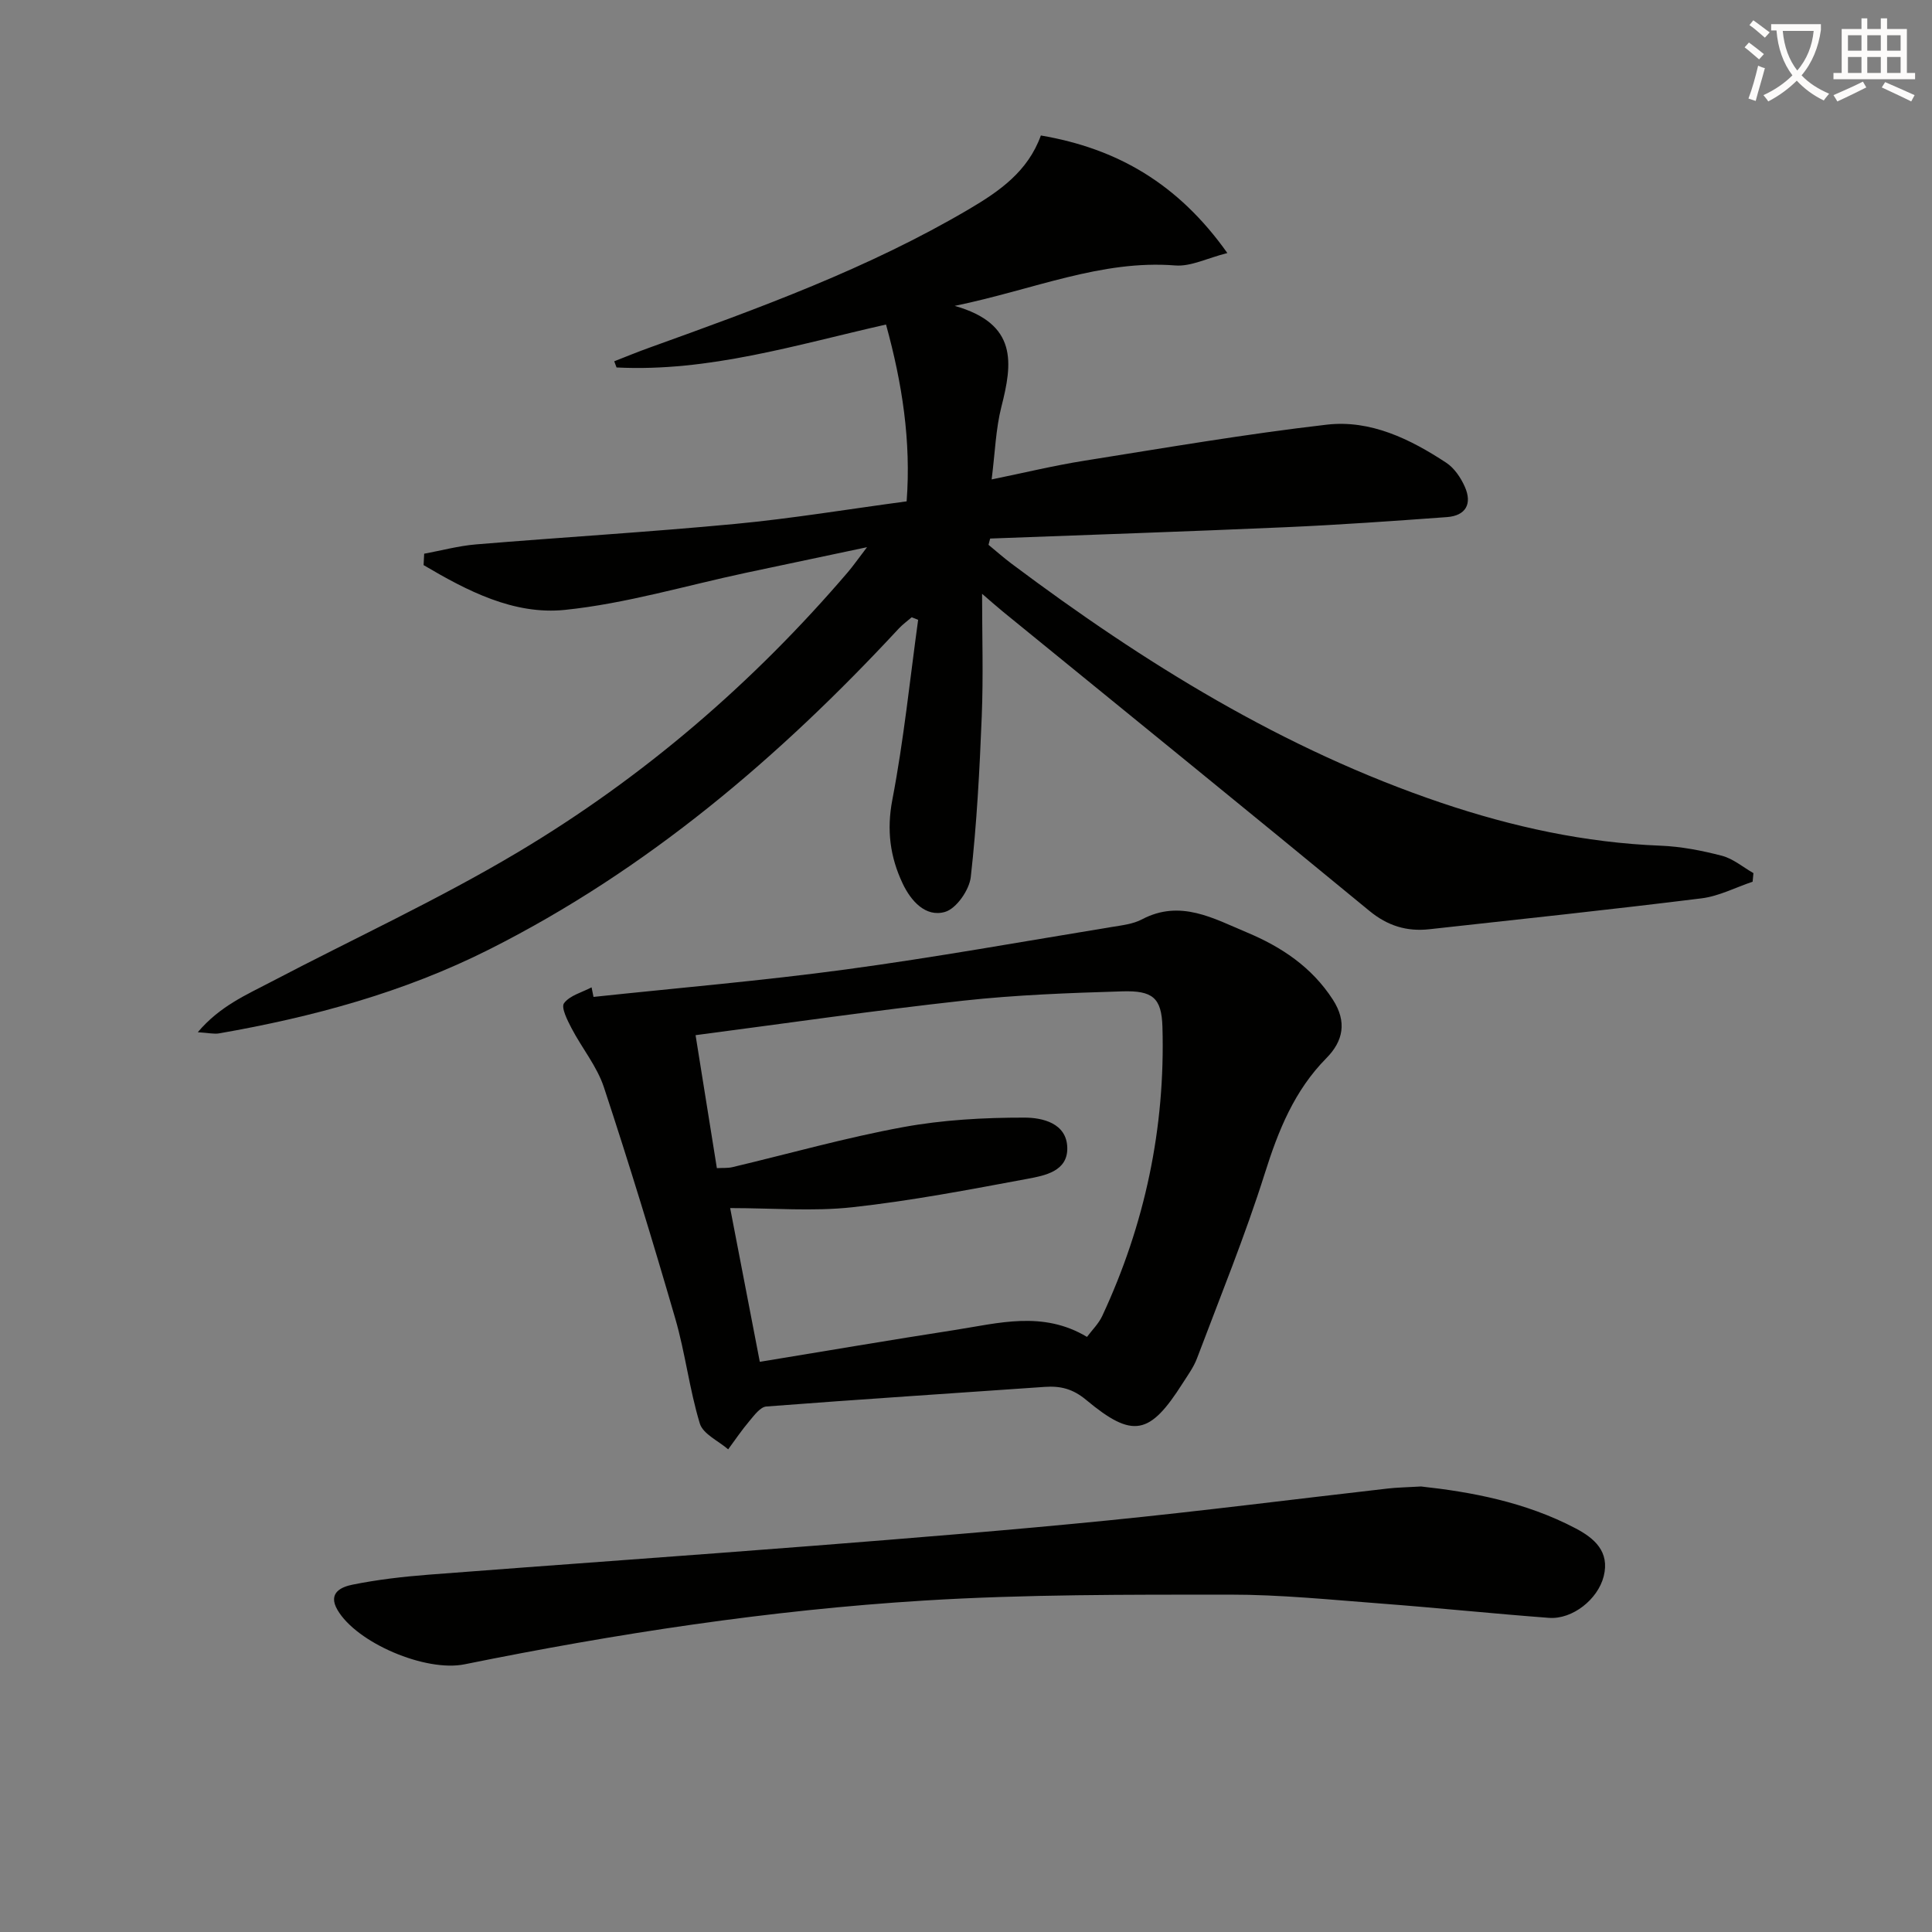
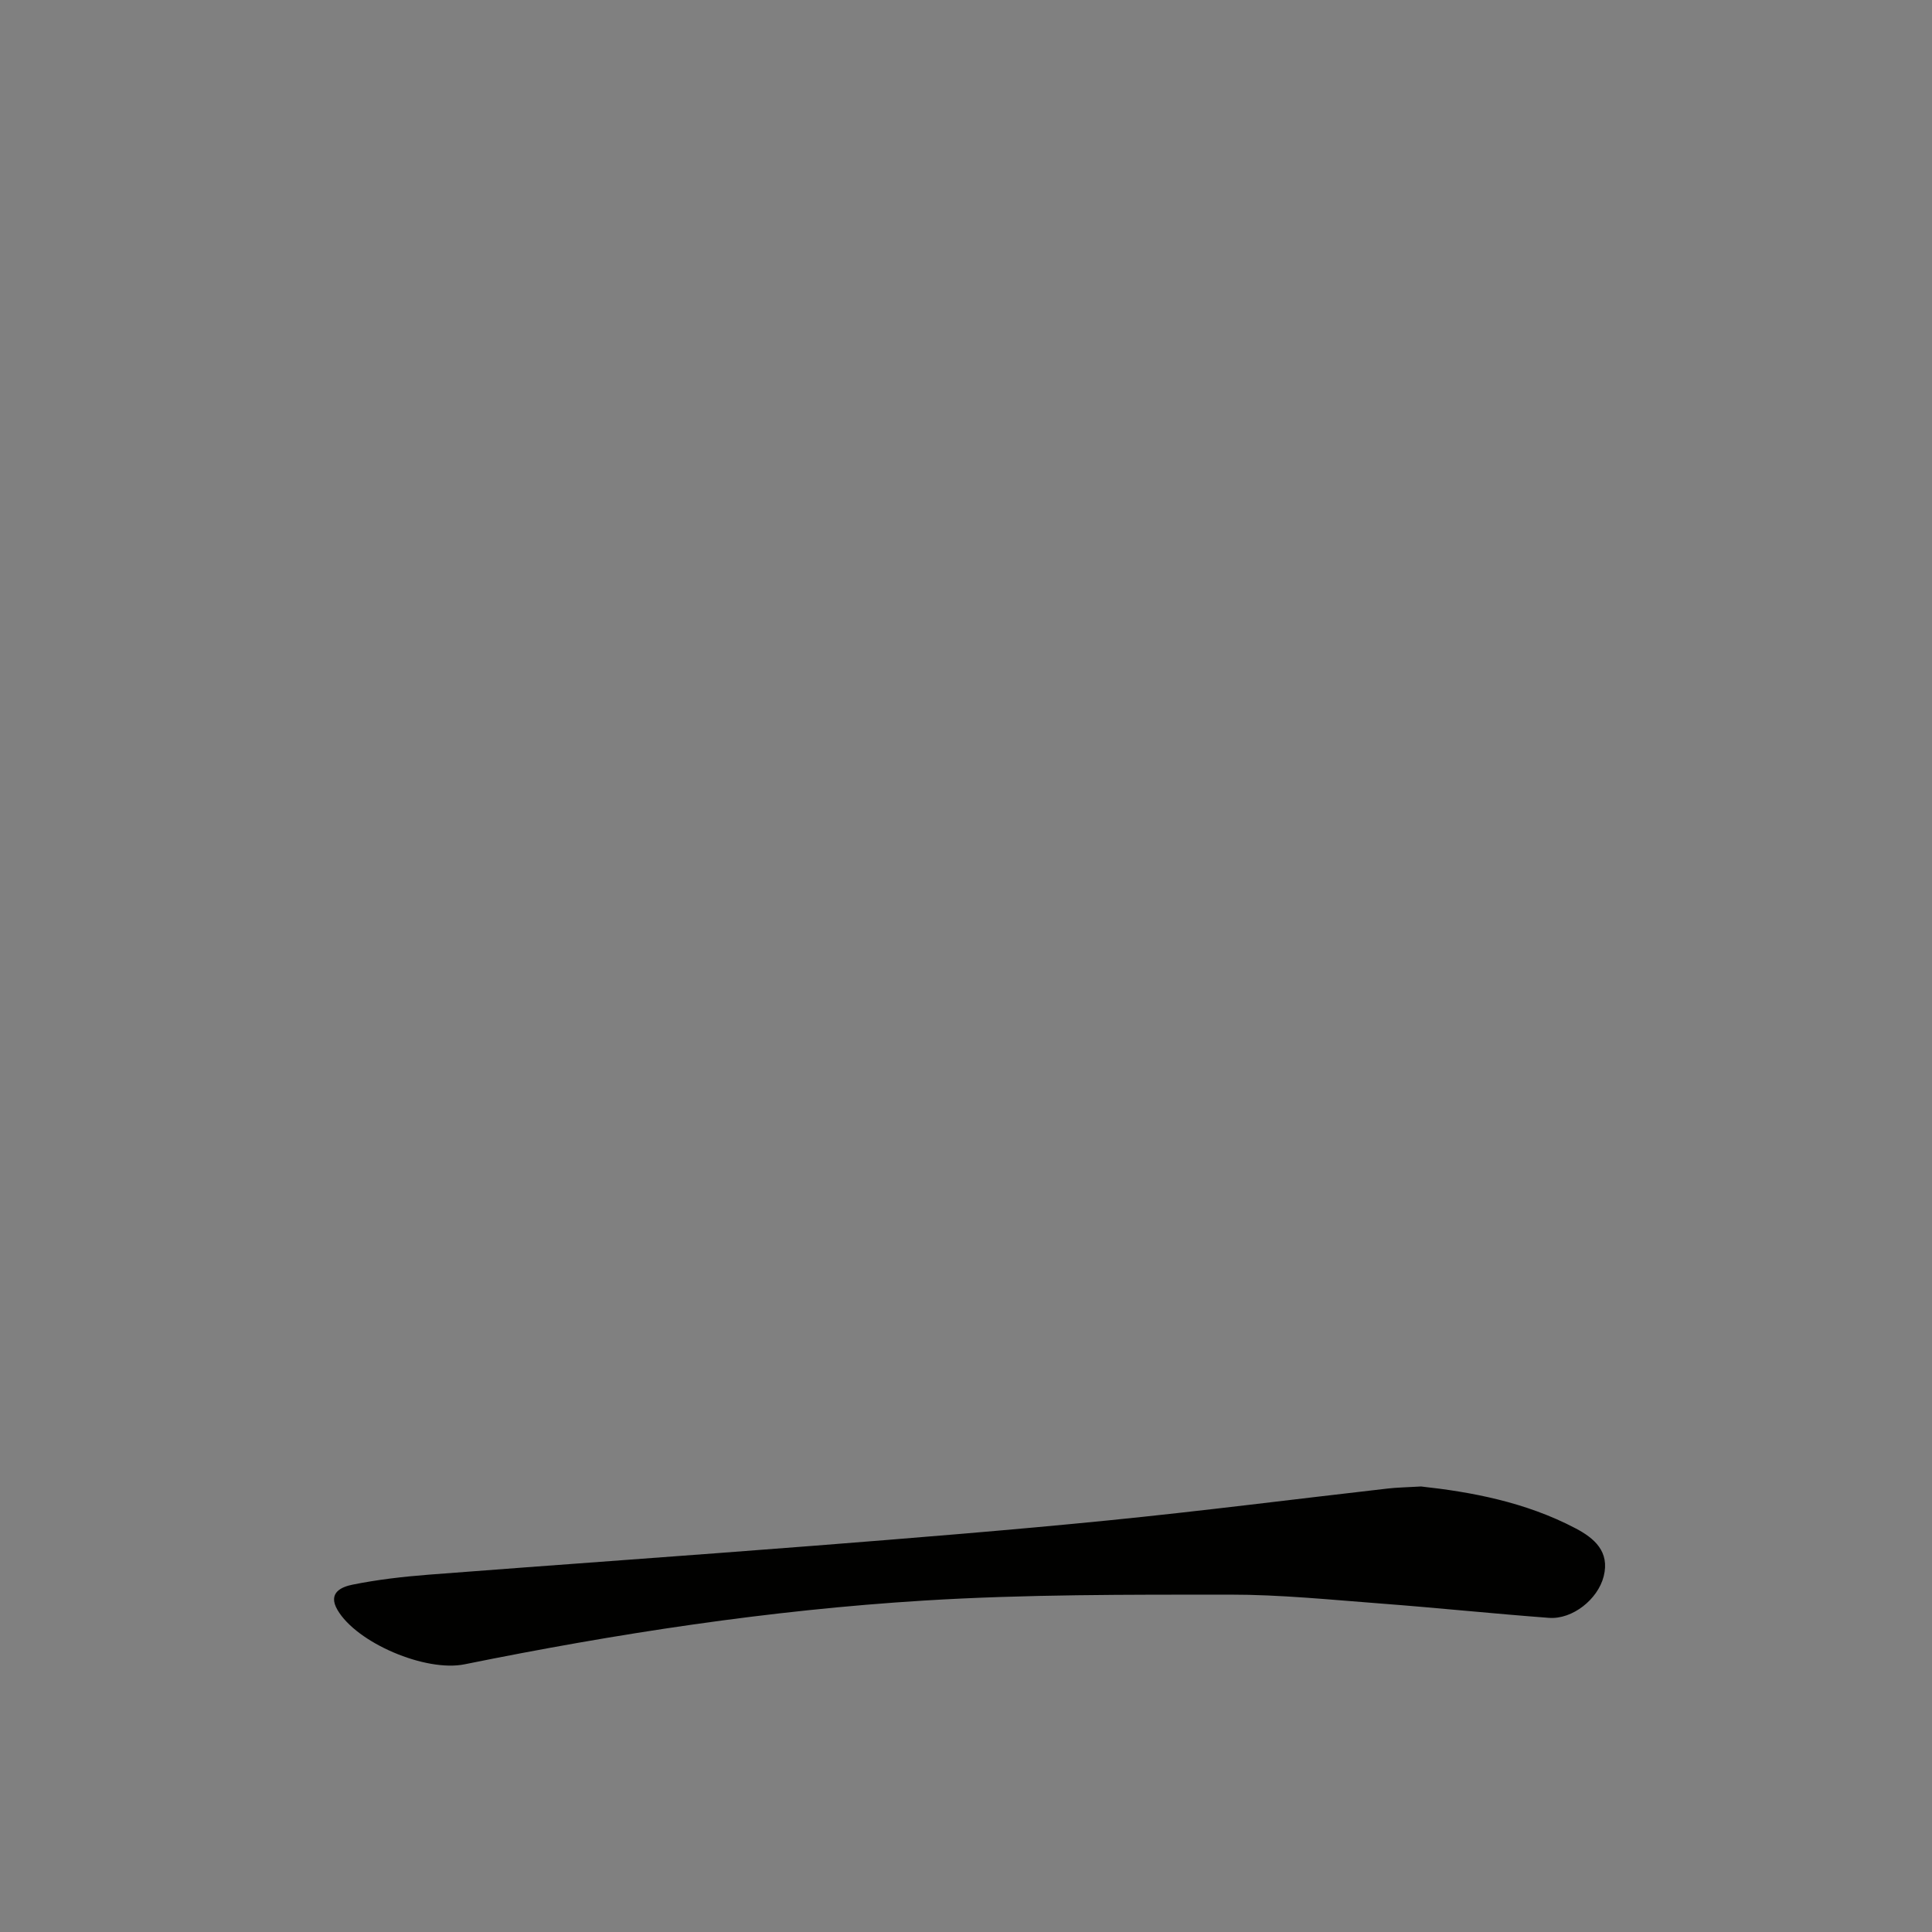
<svg xmlns="http://www.w3.org/2000/svg" enable-background="new 0 0 400 400" viewBox="0 0 400 400">
  <rect x="0" y="0" width="400" height="400" fill="#808080" stroke="none" />
-   <path d="m362.1 8.8c1.1.8 2.1 1.6 3.1 2.4l-1 1.1c-1.3-1.1-2.3-2-3-2.5zm1.9 4.8c.5.2.9.4 1.4.5-.6 2.3-1.3 4.5-1.9 6.8l-1.5-.5c.8-2.1 1.4-4.3 2-6.8zm-1-9.4c1.3.9 2.4 1.8 3.4 2.5l-1 1.1c-1.4-1.2-2.4-2.1-3.2-2.6zm3.7 2.2v-1.4h10.3v1.2c-.5 3.6-1.8 6.8-4 9.4 1.5 1.6 3.4 2.8 5.7 3.8-.3.4-.7.8-1.1 1.4-2.3-1.1-4.1-2.5-5.6-4.1-1.6 1.6-3.6 3.1-5.9 4.3-.3-.5-.7-.9-1-1.3 2.4-1.1 4.4-2.5 6-4.1-1.9-2.5-3-5.6-3.3-9.3h-1.1zm8.8 0h-6.4c.3 3.3 1.3 6 3 8.2 2-2.3 3.1-5.1 3.4-8.2z" fill="#fcfbfa" />
-   <path d="m385.3 3.8h1.3v2.2h2.8v-2.2h1.3v2.2h4.1v9.1h1.7v1.3h-16.9v-1.3h1.7v-9.1h4.1v-2.2zm.4 13.1.7 1.2c-1.8.9-3.8 1.9-6 2.9-.2-.4-.5-.8-.8-1.3 2.3-1 4.3-1.9 6.1-2.8zm-3.1-6.4h2.8v-3.2h-2.8zm0 4.6h2.8v-3.3h-2.8zm4-4.6h2.8v-3.2h-2.8zm0 4.6h2.8v-3.3h-2.8zm3.7 1.9c2.1.9 4.1 1.8 6.1 2.7l-.7 1.3c-2.2-1.1-4.2-2-6.1-2.9zm3.2-9.7h-2.8v3.2h2.8zm-2.8 7.8h2.8v-3.3h-2.8z" fill="#fcfbfa" />
  <g fill="#010100">
-     <path d="m87.82 114.64c3.58-.66 7.14-1.63 10.75-1.93 17.88-1.48 35.8-2.55 53.65-4.24 11.73-1.11 23.38-3.05 35.49-4.67.94-12.47-.92-24.47-4.27-36.61-18.55 4.19-36.68 9.85-55.79 8.89-.16-.43-.32-.85-.48-1.28 2.43-.95 4.85-1.95 7.31-2.83 22.69-8.17 45.35-16.4 66.23-28.72 6.18-3.65 12.1-7.73 14.79-15.2 15.78 2.69 28.42 9.96 38.61 24.34-4.16 1.05-7.56 2.83-10.79 2.57-15.36-1.21-29.22 4.98-45.66 8.37 13.12 3.71 11.96 11.91 9.67 20.88-1.17 4.59-1.31 9.44-2.02 15.05 6.67-1.36 12.88-2.87 19.17-3.87 16.72-2.66 33.42-5.53 50.23-7.47 9.04-1.04 17.24 2.97 24.71 7.88 1.68 1.1 3.03 3.11 3.86 4.99 1.55 3.5.23 5.98-3.71 6.27-11.1.81-22.21 1.6-33.32 2.09-20.41.9-40.83 1.58-61.25 2.35-.11.43-.23.87-.34 1.3 1.59 1.31 3.14 2.68 4.79 3.92 27.42 20.54 56.3 38.47 89 49.51 14.7 4.96 29.74 8.25 45.33 8.86 4.28.17 8.59 1.01 12.74 2.09 2.32.61 4.35 2.36 6.51 3.59-.06.59-.11 1.19-.17 1.78-3.52 1.18-6.96 2.99-10.56 3.44-18.77 2.33-37.58 4.33-56.38 6.4-4.64.51-8.62-.69-12.41-3.81-25.18-20.74-50.53-41.29-75.81-61.9-1.5-1.23-2.95-2.52-4.37-3.74 0 8.7.27 17.06-.07 25.39-.44 11.1-1.03 22.22-2.27 33.24-.3 2.68-2.98 6.55-5.33 7.23-4.03 1.17-7.08-2.29-8.78-5.89-2.59-5.48-3.34-11.03-2.13-17.33 2.36-12.31 3.63-24.82 5.34-37.25-.44-.18-.89-.35-1.33-.53-.9.78-1.89 1.48-2.69 2.35-24.74 26.66-52.1 49.97-84.83 66.44-17.67 8.89-36.51 13.98-55.88 17.36-1.04.18-2.17-.1-4.41-.24 4.57-5.41 10.04-7.73 15.19-10.43 17.07-8.95 34.65-17.03 51.17-26.89 25.89-15.45 48.6-34.98 68.25-57.95 1.05-1.23 1.97-2.56 3.95-5.15-9.32 1.97-17.19 3.62-25.06 5.3-12.49 2.66-24.87 6.38-37.49 7.68-10.61 1.09-20.28-3.97-29.26-9.27.03-.8.07-1.58.12-2.36z" />
-     <path d="m122.88 206.4c17.43-1.86 34.92-3.34 52.28-5.69 18.4-2.49 36.7-5.79 55.03-8.79 2.12-.35 4.4-.6 6.25-1.58 7.94-4.19 14.82-.17 21.72 2.71 7.12 2.98 13.42 7.15 17.79 13.91 2.98 4.61 2.14 8.6-1.33 12.11-6.65 6.73-9.95 14.97-12.75 23.85-4.09 12.96-9.24 25.58-14.04 38.3-.69 1.84-1.91 3.5-2.98 5.18-6.81 10.73-10.31 11.49-19.98 3.43-2.74-2.28-5.29-2.92-8.56-2.69-19.22 1.35-38.44 2.58-57.65 4.06-1.25.1-2.51 1.83-3.51 3.02-1.58 1.86-2.94 3.89-4.39 5.85-2.03-1.76-5.21-3.17-5.87-5.35-2.16-7.1-3.01-14.59-5.08-21.72-4.66-16.05-9.54-32.03-14.78-47.9-1.43-4.33-4.54-8.08-6.69-12.2-.86-1.65-2.22-4.32-1.56-5.2 1.2-1.61 3.73-2.24 5.7-3.28.13.66.27 1.32.4 1.98zm25.54 35.45c1.27-.07 2.27.02 3.2-.2 11.76-2.79 23.43-6.1 35.3-8.28 8.25-1.52 16.79-1.99 25.19-1.98 3.63 0 8.76 1.1 8.86 6.26.1 4.85-4.64 5.74-8.23 6.41-12.05 2.24-24.12 4.56-36.29 5.89-8.14.89-16.45.17-25.28.17 2.13 11.05 4.06 21.06 6.14 31.83 13.85-2.27 27.07-4.53 40.32-6.58 9.08-1.41 18.27-4.06 27.42 1.42 1.05-1.41 2.4-2.72 3.15-4.32 8.85-18.97 13.08-38.97 12.47-59.88-.18-6.03-2.04-7.53-8.32-7.34-10.96.33-21.95.73-32.84 1.92-18.44 2.03-36.82 4.71-55.5 7.15 1.5 9.43 2.94 18.4 4.41 27.53z" />
    <path d="m294.21 307.76c10.2 1.11 21.6 3.18 32.06 8.7 3.8 2.01 7.05 4.77 5.76 9.89-1.2 4.78-6.48 8.97-11.33 8.61-11.59-.87-23.16-2.08-34.76-2.96-10.44-.79-20.9-1.86-31.35-1.85-21.1.01-42.25-.07-63.29 1.23-32 1.97-63.69 6.83-95.13 13.2-8.06 1.63-22.34-4.43-26.31-11.28-2.08-3.59.94-4.77 3.11-5.21 5.19-1.05 10.49-1.66 15.78-2.07 26.68-2.06 53.37-3.92 80.04-6.01 20.21-1.59 40.42-3.21 60.59-5.22 19.33-1.93 38.6-4.4 57.9-6.6 1.82-.22 3.66-.24 6.93-.43z" />
  </g>
</svg>